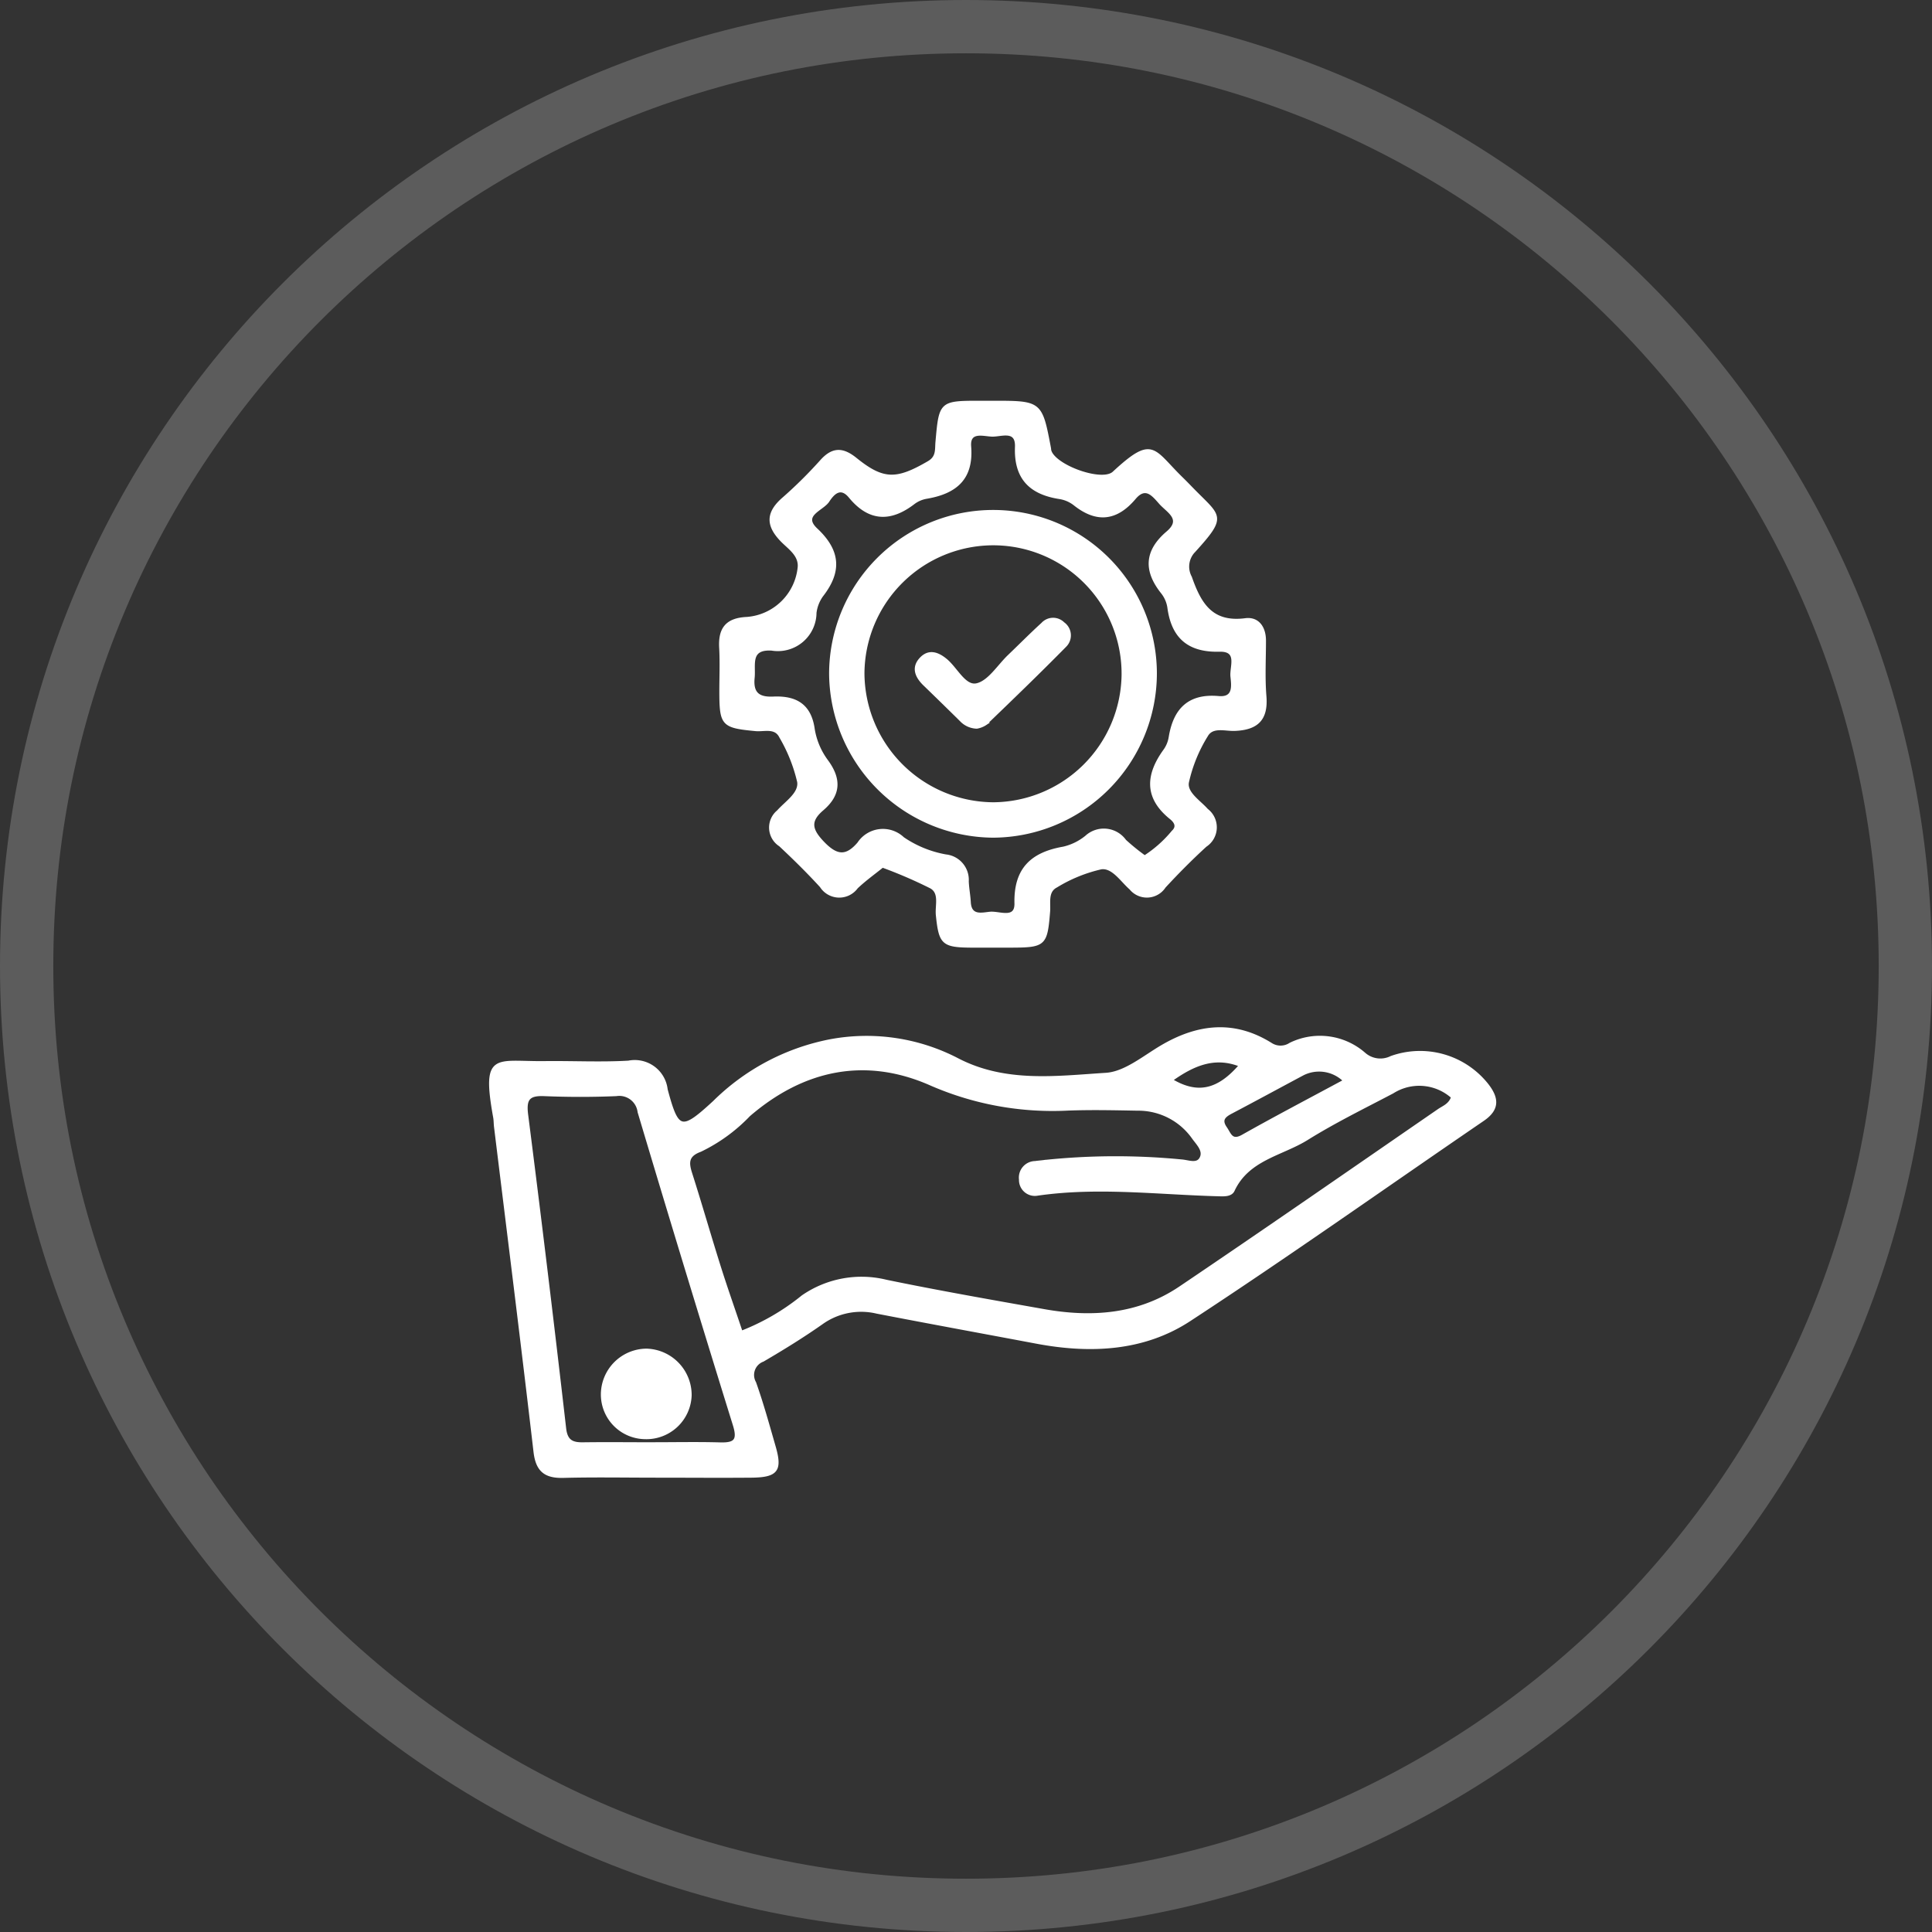
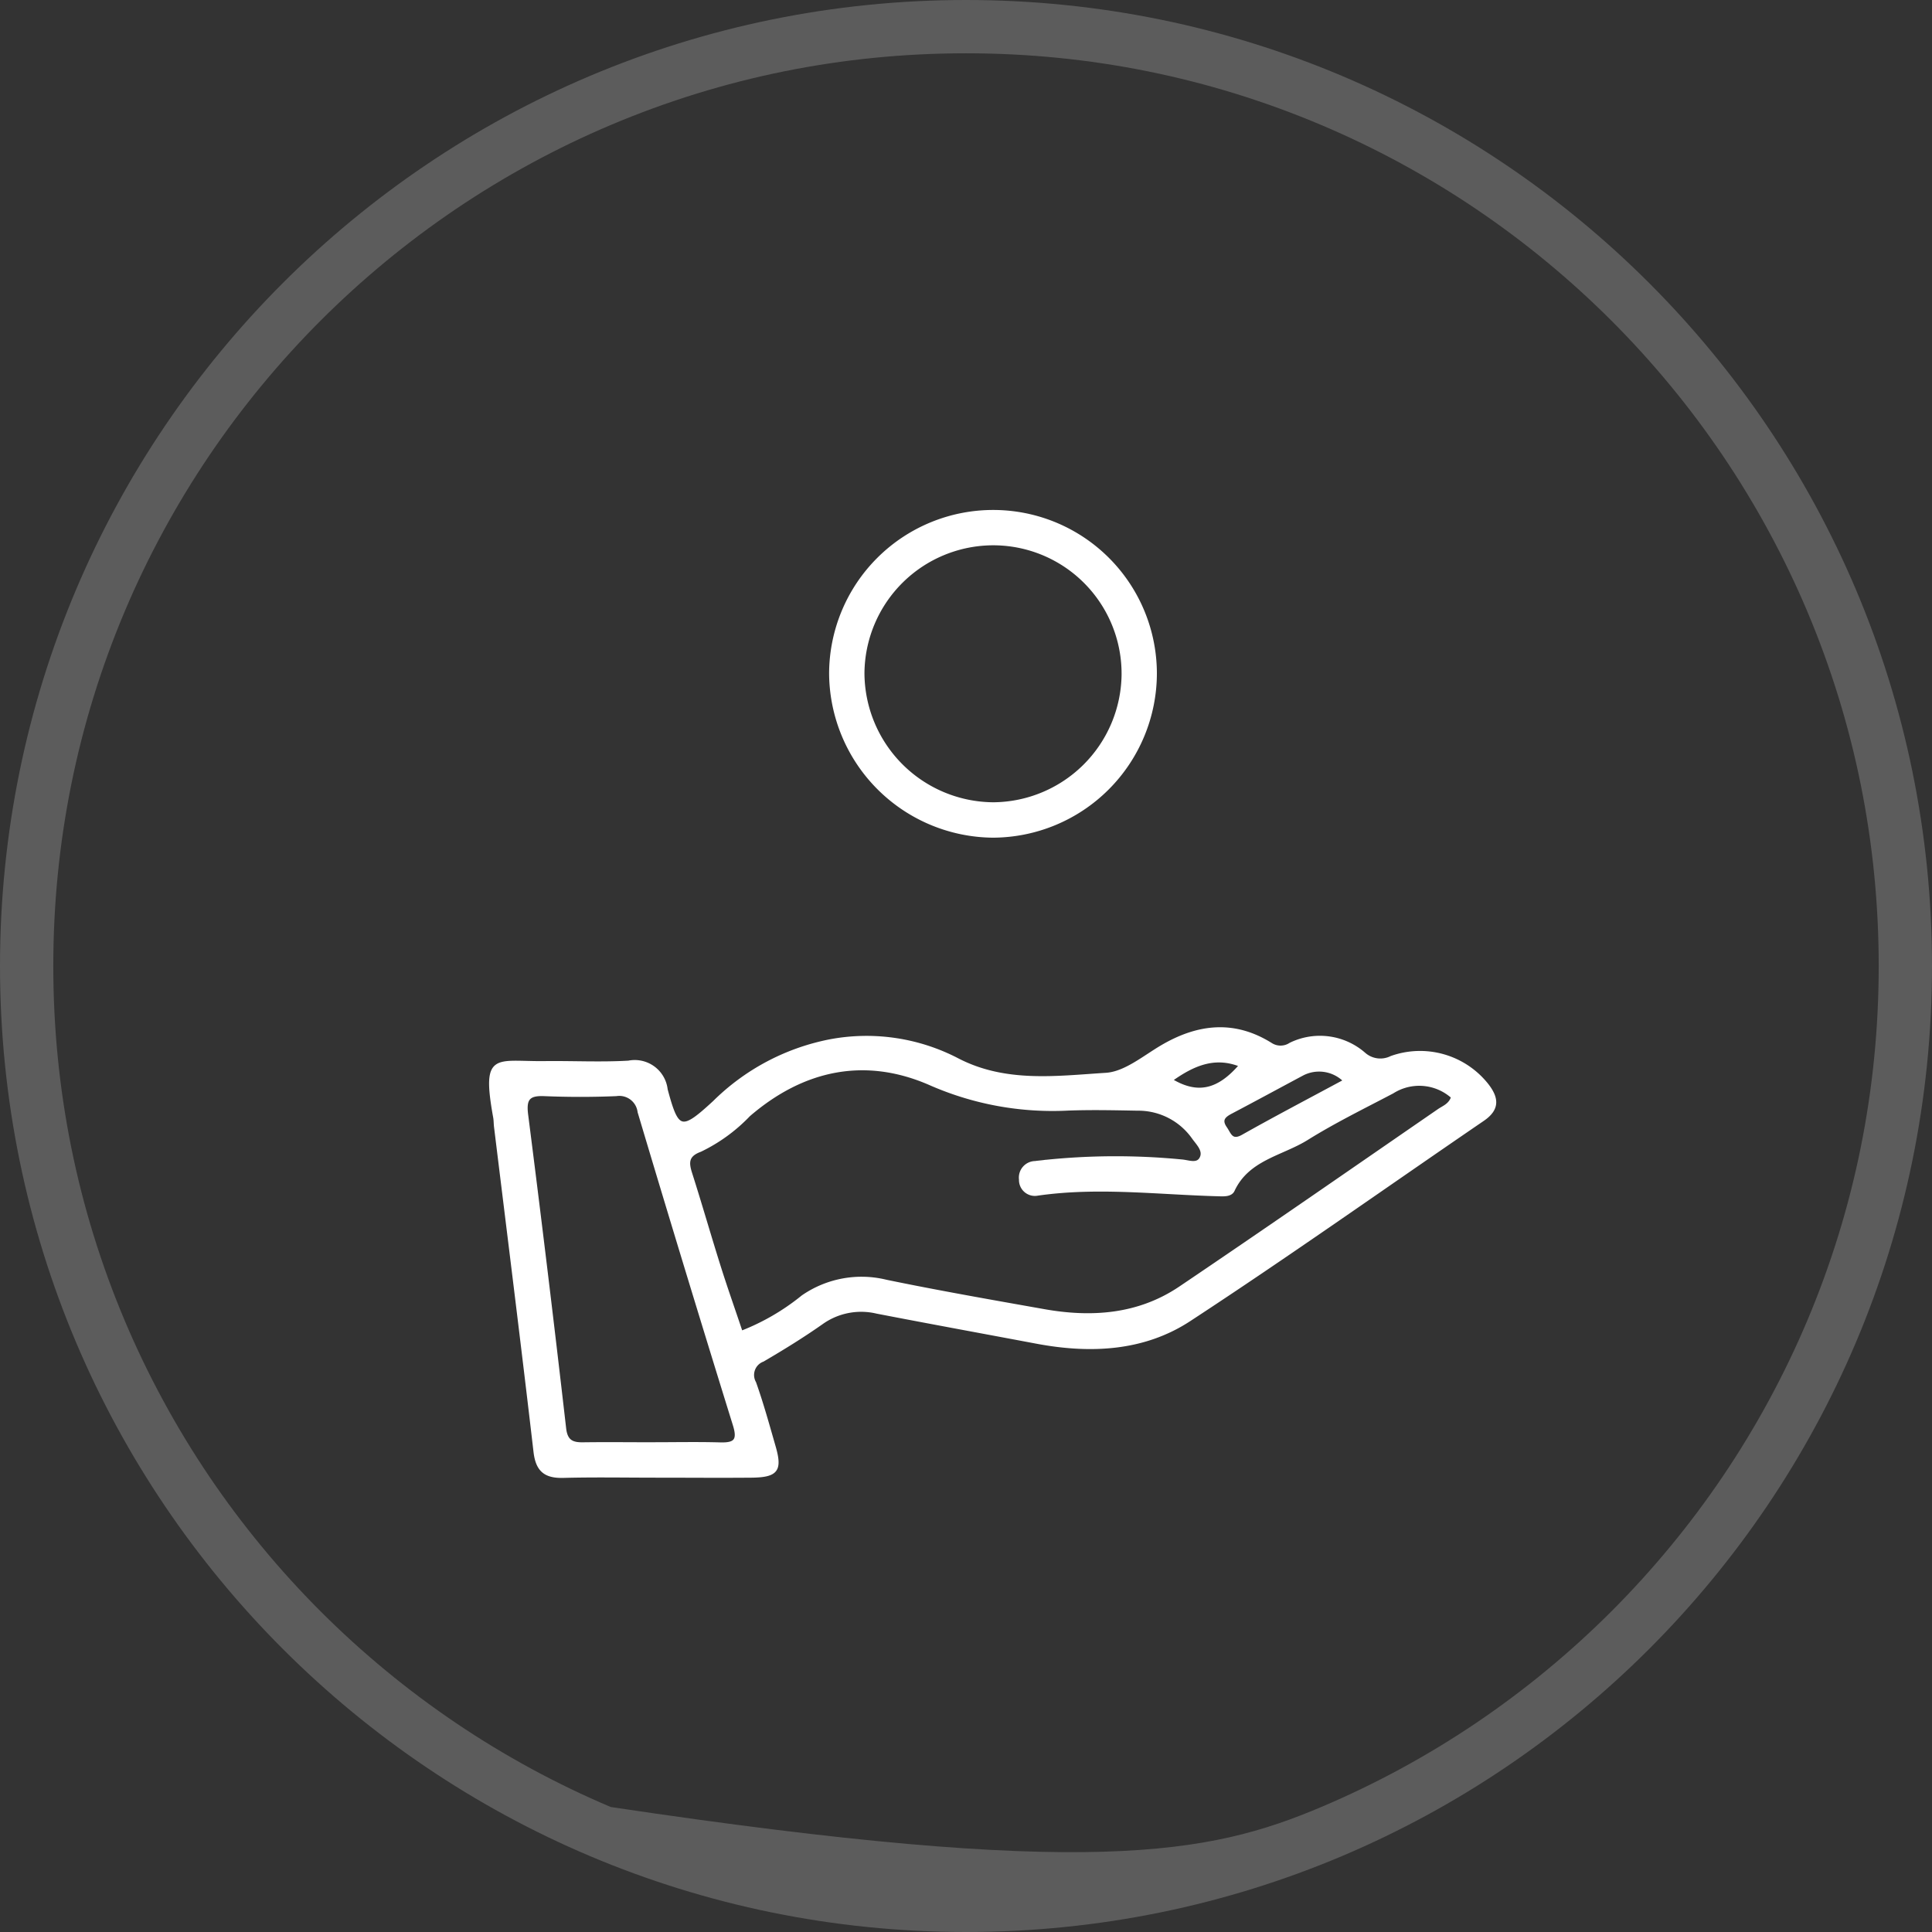
<svg xmlns="http://www.w3.org/2000/svg" width="145" height="145" viewBox="0 0 145 145">
  <rect x="0" y="0" width="145" height="145" fill="#333333" stroke="none" />
  <g id="_1" data-name="1" transform="translate(-161 -143)">
    <g id="Контур_8" data-name="Контур 8" transform="translate(161 143)" fill="none" opacity="0.2">
      <path d="M72.5,0A72.5,72.5,0,1,1,0,72.5,72.5,72.5,0,0,1,72.5,0Z" stroke="none" />
-       <path d="M 72.5 4 C 63.251 4 54.28 5.811 45.838 9.381 C 41.78 11.098 37.866 13.222 34.204 15.696 C 30.576 18.147 27.164 20.962 24.063 24.063 C 20.962 27.164 18.147 30.576 15.696 34.204 C 13.222 37.866 11.098 41.78 9.381 45.838 C 5.811 54.28 4 63.251 4 72.5 C 4 81.749 5.811 90.72 9.381 99.162 C 11.098 103.22 13.222 107.134 15.696 110.796 C 18.147 114.424 20.962 117.836 24.063 120.937 C 27.164 124.038 30.576 126.853 34.204 129.304 C 37.866 131.778 41.78 133.902 45.838 135.619 C 54.28 139.189 63.251 141 72.5 141 C 81.749 141 90.72 139.189 99.162 135.619 C 103.22 133.902 107.134 131.778 110.796 129.304 C 114.424 126.853 117.836 124.038 120.937 120.937 C 124.038 117.836 126.853 114.424 129.304 110.796 C 131.778 107.134 133.902 103.22 135.619 99.162 C 139.189 90.72 141 81.749 141 72.5 C 141 63.251 139.189 54.28 135.619 45.838 C 133.902 41.78 131.778 37.866 129.304 34.204 C 126.853 30.576 124.038 27.164 120.937 24.063 C 117.836 20.962 114.424 18.147 110.796 15.696 C 107.134 13.222 103.22 11.098 99.162 9.381 C 90.72 5.811 81.749 4 72.5 4 M 72.5 0 C 112.541 0 145 32.459 145 72.5 C 145 112.541 112.541 145 72.5 145 C 32.459 145 0 112.541 0 72.5 C 0 32.459 32.459 0 72.5 0 Z" stroke="none" fill="#fff" />
+       <path d="M 72.5 4 C 63.251 4 54.28 5.811 45.838 9.381 C 41.78 11.098 37.866 13.222 34.204 15.696 C 30.576 18.147 27.164 20.962 24.063 24.063 C 20.962 27.164 18.147 30.576 15.696 34.204 C 13.222 37.866 11.098 41.78 9.381 45.838 C 5.811 54.28 4 63.251 4 72.5 C 4 81.749 5.811 90.72 9.381 99.162 C 11.098 103.22 13.222 107.134 15.696 110.796 C 18.147 114.424 20.962 117.836 24.063 120.937 C 27.164 124.038 30.576 126.853 34.204 129.304 C 37.866 131.778 41.78 133.902 45.838 135.619 C 81.749 141 90.72 139.189 99.162 135.619 C 103.22 133.902 107.134 131.778 110.796 129.304 C 114.424 126.853 117.836 124.038 120.937 120.937 C 124.038 117.836 126.853 114.424 129.304 110.796 C 131.778 107.134 133.902 103.22 135.619 99.162 C 139.189 90.72 141 81.749 141 72.5 C 141 63.251 139.189 54.28 135.619 45.838 C 133.902 41.78 131.778 37.866 129.304 34.204 C 126.853 30.576 124.038 27.164 120.937 24.063 C 117.836 20.962 114.424 18.147 110.796 15.696 C 107.134 13.222 103.22 11.098 99.162 9.381 C 90.72 5.811 81.749 4 72.5 4 M 72.5 0 C 112.541 0 145 32.459 145 72.5 C 145 112.541 112.541 145 72.5 145 C 32.459 145 0 112.541 0 72.5 C 0 32.459 32.459 0 72.5 0 Z" stroke="none" fill="#fff" />
    </g>
    <g id="Сгруппировать_15" data-name="Сгруппировать 15" transform="translate(828.847 -108.298)">
      <path id="Контур_38" data-name="Контур 38" d="M-618.585,449.815c-2.326,0-4.654-.044-6.978.017-1.356.036-1.979-.444-2.143-1.857-.947-8.138-1.969-16.268-2.965-24.4-.028-.231-.02-.467-.061-.695-.887-4.917.078-4.085,3.775-4.13,2.093-.025,4.193.086,6.279-.033a2.386,2.386,0,0,1,2.842,2.071c.839,3.121,1.121,3.2,3.586.927a16.991,16.991,0,0,1,8.633-4.589,14.812,14.812,0,0,1,9.653,1.41c3.584,1.853,7.4,1.328,11.12,1.093,1.43-.091,2.825-1.273,4.17-2.067,2.726-1.609,5.453-1.917,8.22-.185a1.322,1.322,0,0,0,1.447-.011,5.06,5.06,0,0,1,5.557.738,1.825,1.825,0,0,0,2.019.259,6.429,6.429,0,0,1,7.208,2.072c.791,1.019.828,1.835-.321,2.62-7.342,5.017-14.6,10.167-22.038,15.033-3.439,2.249-7.448,2.429-11.465,1.673-4-.752-7.995-1.483-11.987-2.255a5.077,5.077,0,0,0-4.133.806c-1.422,1-2.913,1.919-4.419,2.8a1.167,1.167,0,0,0-.613,1.674c.563,1.584,1.009,3.211,1.475,4.829.5,1.745.176,2.178-1.71,2.2C-613.816,449.836-616.2,449.815-618.585,449.815Zm59.742-28.46a3.726,3.726,0,0,0-4.486-.369c-2.159,1.135-4.358,2.21-6.426,3.5-1.9,1.182-4.429,1.5-5.528,3.864-.179.386-.7.358-1.112.346-4.526-.119-9.049-.7-13.582-.046a1.091,1.091,0,0,1-1.293-1.109,1.142,1.142,0,0,1,1.12-1.29c.23-.035.463-.048.693-.081a51.224,51.224,0,0,1,10.27-.041c.489.029,1.158.336,1.448-.162.333-.571-.218-1.089-.546-1.542a5.036,5.036,0,0,0-4.177-2.153c-1.744-.032-3.491-.072-5.232-.007a22.831,22.831,0,0,1-10.323-1.891c-4.89-2.152-9.549-1.169-13.619,2.338a12.575,12.575,0,0,1-3.645,2.65c-.979.36-.983.886-.718,1.714.741,2.322,1.411,4.667,2.144,6.992.52,1.65,1.1,3.282,1.648,4.922a17.116,17.116,0,0,0,4.592-2.67,7.776,7.776,0,0,1,6.294-1.158c3.923.81,7.871,1.5,11.815,2.2,3.6.642,7.114.388,10.223-1.708,6.5-4.386,12.947-8.864,19.407-13.314C-559.511,422.089-559.034,421.937-558.843,421.356Zm-60.019,26c1.687,0,3.374-.035,5.059.012,1.095.03,1.424-.231,1.059-1.407q-3.641-11.726-7.151-23.493a1.481,1.481,0,0,0-1.7-1.287c-1.8.076-3.607.075-5.407,0-1.178-.048-1.457.317-1.305,1.505q1.5,11.759,2.851,23.538c.109.937.542,1.15,1.36,1.137C-622.352,447.337-620.607,447.356-618.862,447.358Zm51.921-27.231a2.7,2.7,0,0,0-3.152-.481c-1.78.949-3.552,1.914-5.338,2.854-.526.276-.853.555-.423,1.172.316.455.433,1.069,1.269.6C-572.132,422.886-569.635,421.579-566.941,420.127Zm-12.994-.052c1.951,1.17,3.514.827,5.172-1.1C-576.733,418.191-578.348,418.949-579.936,420.075Z" transform="translate(0 -87.715)" fill="#fff" stroke="#fff" stroke-width="0.2" />
-       <path id="Контур_39" data-name="Контур 39" d="M-569.41,316.314c-.6.488-1.311.993-1.936,1.586a1.618,1.618,0,0,1-2.674-.085c-.98-1.071-2.018-2.093-3.079-3.085a1.571,1.571,0,0,1-.145-2.54c.6-.68,1.651-1.327,1.531-2.207a11.992,11.992,0,0,0-1.342-3.372c-.388-.807-1.234-.479-1.883-.541-2.465-.236-2.612-.371-2.618-2.849,0-1.1.049-2.212-.012-3.313-.08-1.439.475-2.138,1.981-2.208a4.255,4.255,0,0,0,3.914-3.86c.059-.9-.747-1.412-1.285-1.961-1.153-1.178-1.1-2.133.152-3.2a33.376,33.376,0,0,0,2.843-2.826c.848-.918,1.59-.877,2.545-.105,2.066,1.67,3.08,1.641,5.472.245.669-.39.561-.95.609-1.5.266-3.016.261-3.017,3.317-3.018h.872c3.627,0,3.627,0,4.284,3.461.011.057.008.117.022.173.3,1.164,3.9,2.482,4.78,1.667,2.966-2.746,2.912-1.724,5.1.411.25.244.493.493.736.744,2.118,2.186,2.651,2.034.225,4.709a1.668,1.668,0,0,0-.287,1.983c.709,2.031,1.593,3.5,4.112,3.172.949-.124,1.445.605,1.447,1.576,0,1.4-.08,2.8.033,4.184.141,1.734-.612,2.435-2.284,2.5-.708.028-1.67-.312-2.1.444a11.241,11.241,0,0,0-1.434,3.52c-.136.807.887,1.427,1.45,2.065a1.644,1.644,0,0,1-.1,2.682c-1.071.98-2.1,2.016-3.083,3.081a1.576,1.576,0,0,1-2.544.135c-.685-.6-1.332-1.66-2.21-1.539a11.167,11.167,0,0,0-3.36,1.37c-.751.385-.514,1.233-.569,1.9-.2,2.49-.307,2.6-2.831,2.608-.988,0-1.976.006-2.965,0-2.166-.014-2.36-.219-2.58-2.34-.074-.72.284-1.675-.473-2.1A34.907,34.907,0,0,0-569.41,316.314Zm19.681-.719a9.142,9.142,0,0,0,2.108-1.877c.422-.389.179-.757-.152-1.024-1.934-1.556-1.783-3.267-.441-5.107a2.326,2.326,0,0,0,.385-.965c.341-2.072,1.415-3.182,3.639-2.984,1.209.108,1.067-.858.993-1.568-.076-.735.561-2-.924-1.959-2.314.06-3.522-.991-3.813-3.248a2.369,2.369,0,0,0-.492-1.105c-1.305-1.645-1.229-3.107.406-4.5,1.187-1.013.021-1.568-.539-2.2-.536-.6-1.1-1.363-1.935-.371-1.368,1.618-2.846,1.777-4.511.446a2.455,2.455,0,0,0-1.112-.479c-2.2-.339-3.34-1.478-3.251-3.814.053-1.38-1.131-.853-1.816-.872-.646-.018-1.771-.411-1.671.844.192,2.422-1.079,3.448-3.235,3.818a2.233,2.233,0,0,0-.957.4c-1.753,1.358-3.348,1.326-4.806-.447-.712-.865-1.269-.252-1.639.314-.424.65-2.05,1.043-.884,2.135,1.727,1.618,1.822,3.165.414,4.97a2.816,2.816,0,0,0-.5,1.288,2.8,2.8,0,0,1-3.265,2.737c-1.733-.1-1.279,1.164-1.378,2.138-.118,1.157.376,1.563,1.488,1.512,1.641-.075,2.763.489,3.021,2.344a5.486,5.486,0,0,0,1.01,2.387c1.013,1.377.946,2.54-.337,3.634-1.037.885-.863,1.551.067,2.515,1.016,1.052,1.737,1.1,2.652.035a2.187,2.187,0,0,1,3.335-.378,8.27,8.27,0,0,0,3.207,1.309,1.819,1.819,0,0,1,1.627,1.924c.021.522.123,1.04.152,1.561.062,1.141.948.873,1.555.817.689-.064,1.95.551,1.921-.73-.059-2.581,1.21-3.744,3.578-4.156a4.209,4.209,0,0,0,1.708-.837,1.952,1.952,0,0,1,2.912.3A15.874,15.874,0,0,0-549.73,315.6Z" transform="translate(-32.204)" fill="#fff" stroke="#fff" stroke-width="0.2" />
-       <path id="Контур_40" data-name="Контур 40" d="M-600.386,488.739a3.3,3.3,0,0,1-3.439,3.192A3.254,3.254,0,0,1-607,488.665a3.349,3.349,0,0,1,3.337-3.327A3.383,3.383,0,0,1-600.386,488.739Z" transform="translate(-15.651 -132.722)" fill="#fff" stroke="#fff" stroke-width="0.2" />
      <path id="Контур_41" data-name="Контур 41" d="M-545.7,304.96a12.181,12.181,0,0,1,12.185,12.183,12.25,12.25,0,0,1-12.2,12.212,12.3,12.3,0,0,1-12.2-12.22A12.21,12.21,0,0,1-545.7,304.96Zm.069,2.452a9.775,9.775,0,0,0-9.831,9.7,9.834,9.834,0,0,0,9.771,9.786,9.8,9.8,0,0,0,9.726-9.641A9.735,9.735,0,0,0-545.634,307.412Z" transform="translate(-47.606 -15.288)" fill="#fff" stroke="#fff" stroke-width="0.2" />
-       <path id="Контур_42" data-name="Контур 42" d="M-534.928,336.27a1.7,1.7,0,0,1-1.2-.547q-1.362-1.344-2.737-2.674c-.615-.6-.9-1.288-.233-1.967.595-.6,1.245-.372,1.855.132.786.649,1.406,2.05,2.311,1.848.921-.206,1.625-1.391,2.419-2.152.837-.8,1.652-1.627,2.509-2.407a1.086,1.086,0,0,1,1.573-.038,1.106,1.106,0,0,1,.126,1.7c-1.951,1.982-3.955,3.914-5.959,5.843A1.7,1.7,0,0,1-534.928,336.27Z" transform="translate(-59.61 -30.383)" fill="#fff" stroke="#fff" stroke-width="0.2" />
    </g>
  </g>
</svg>